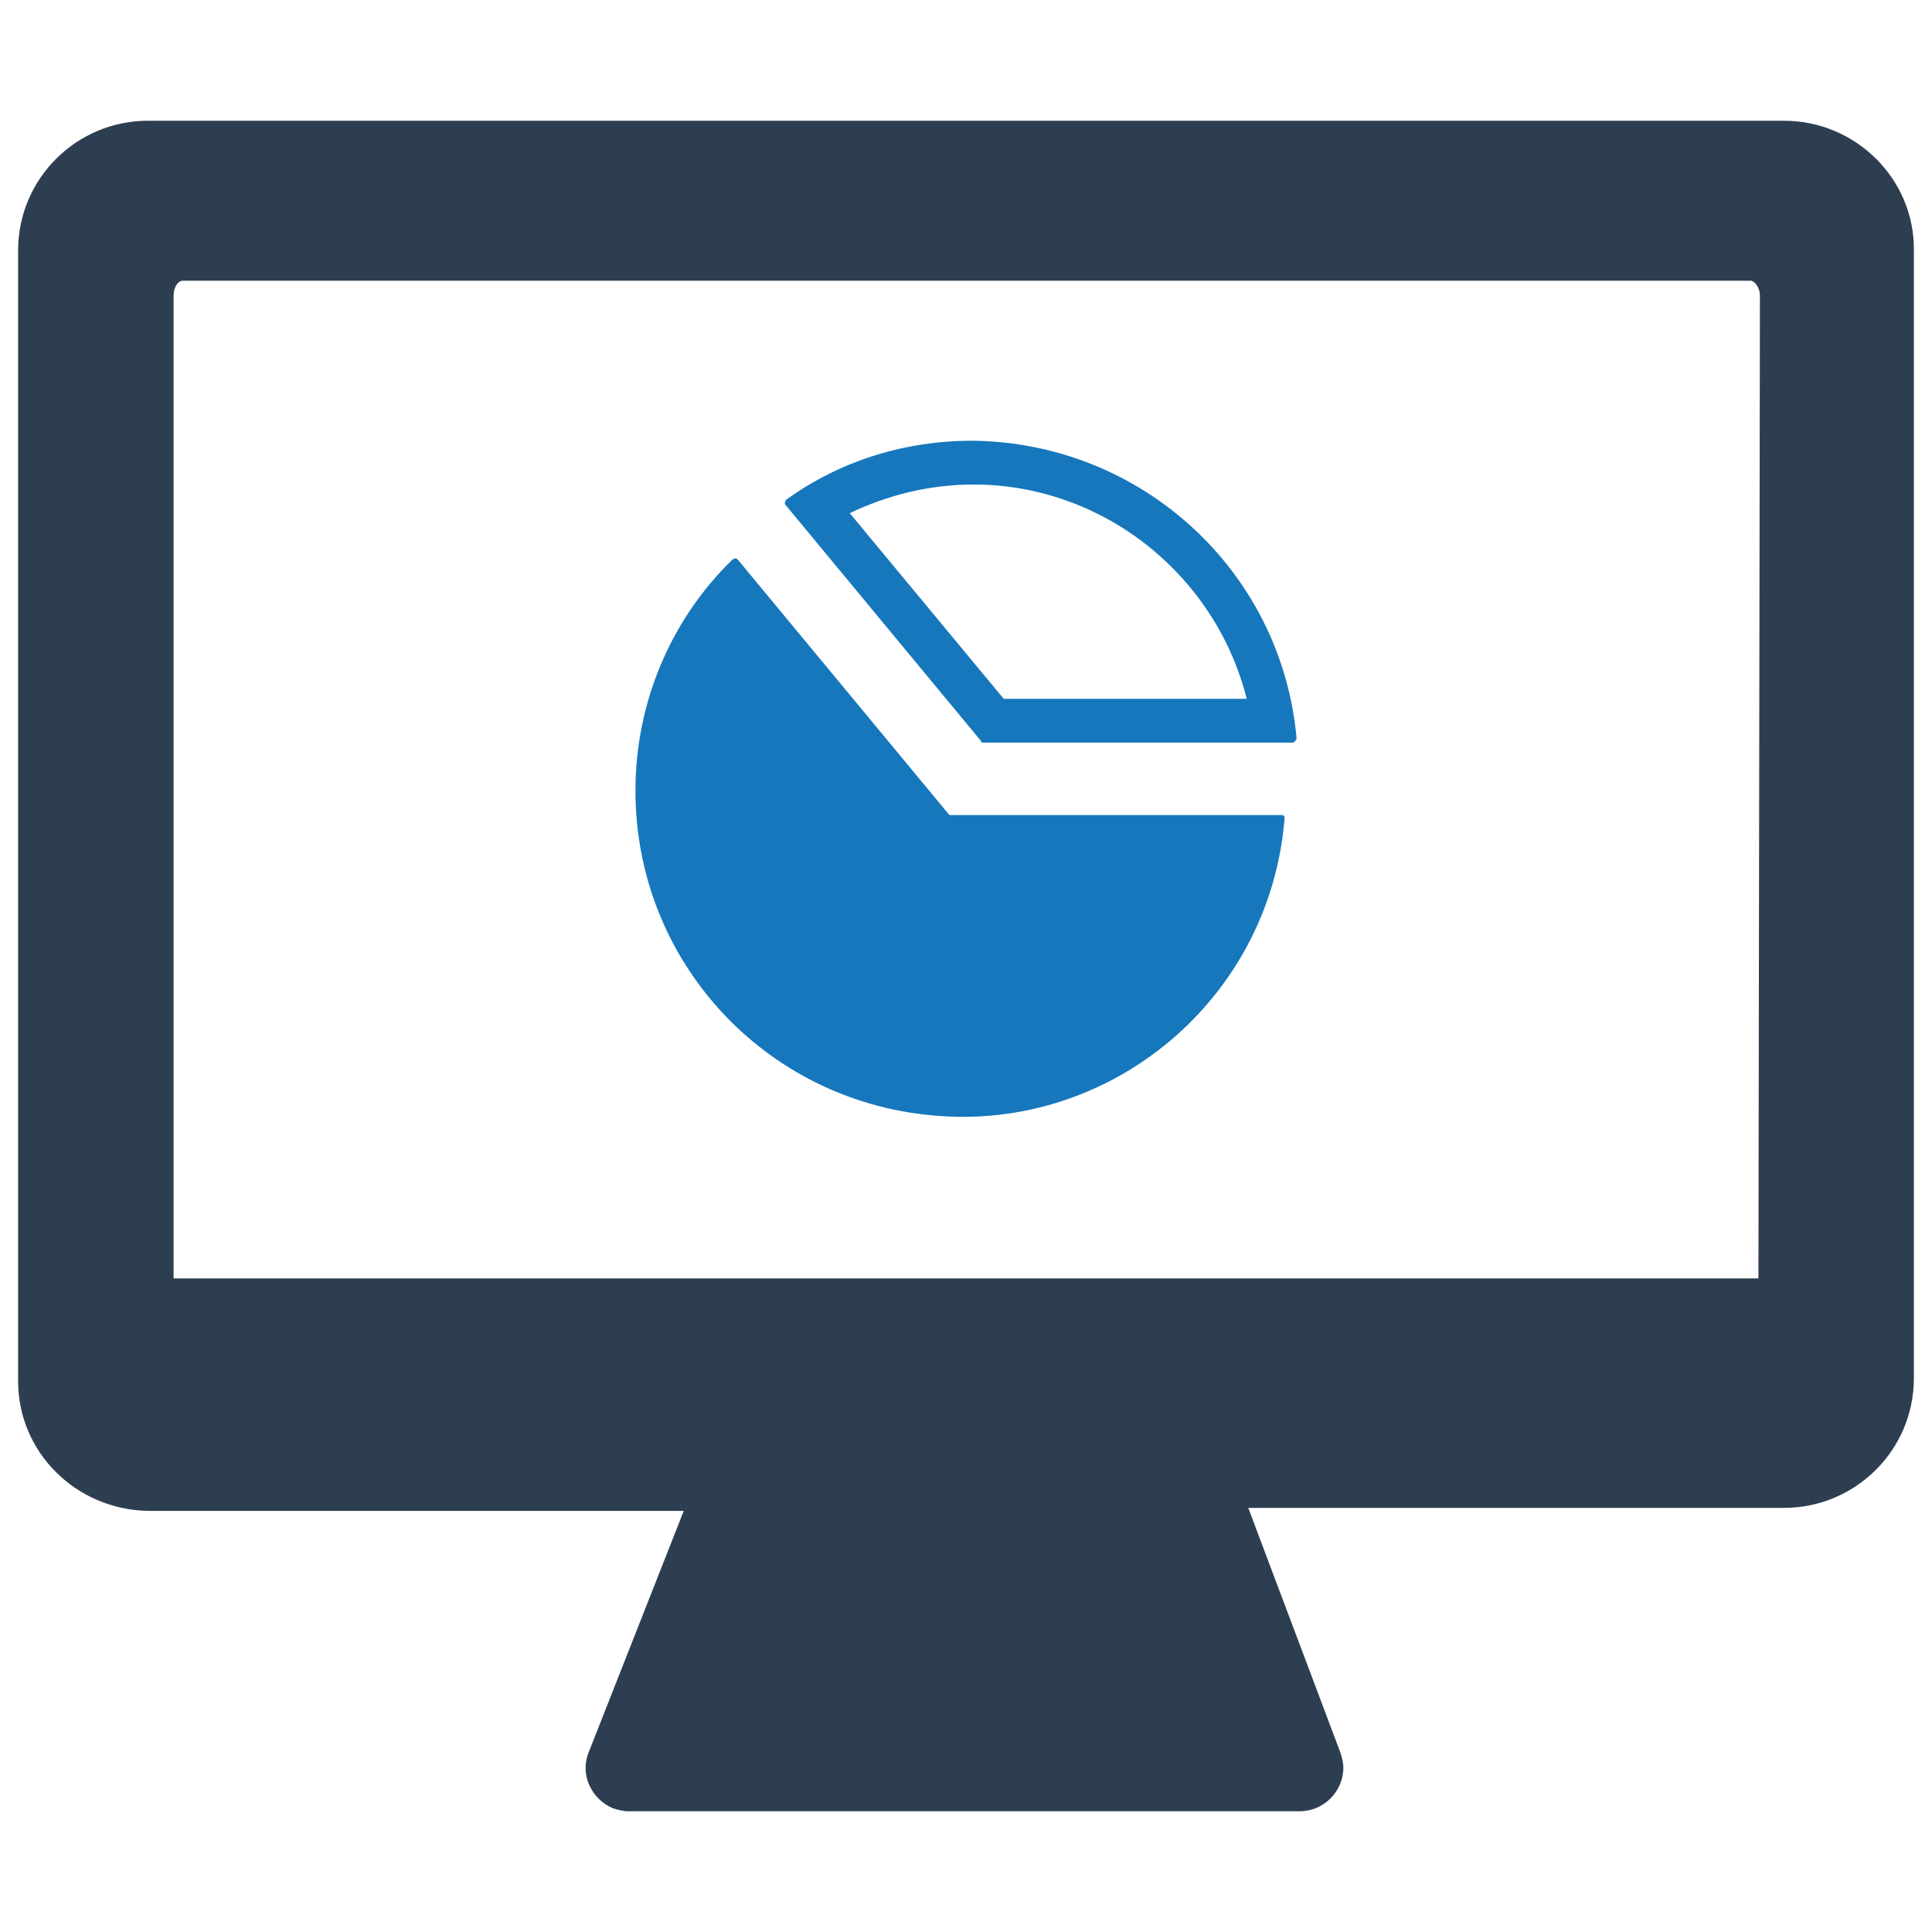
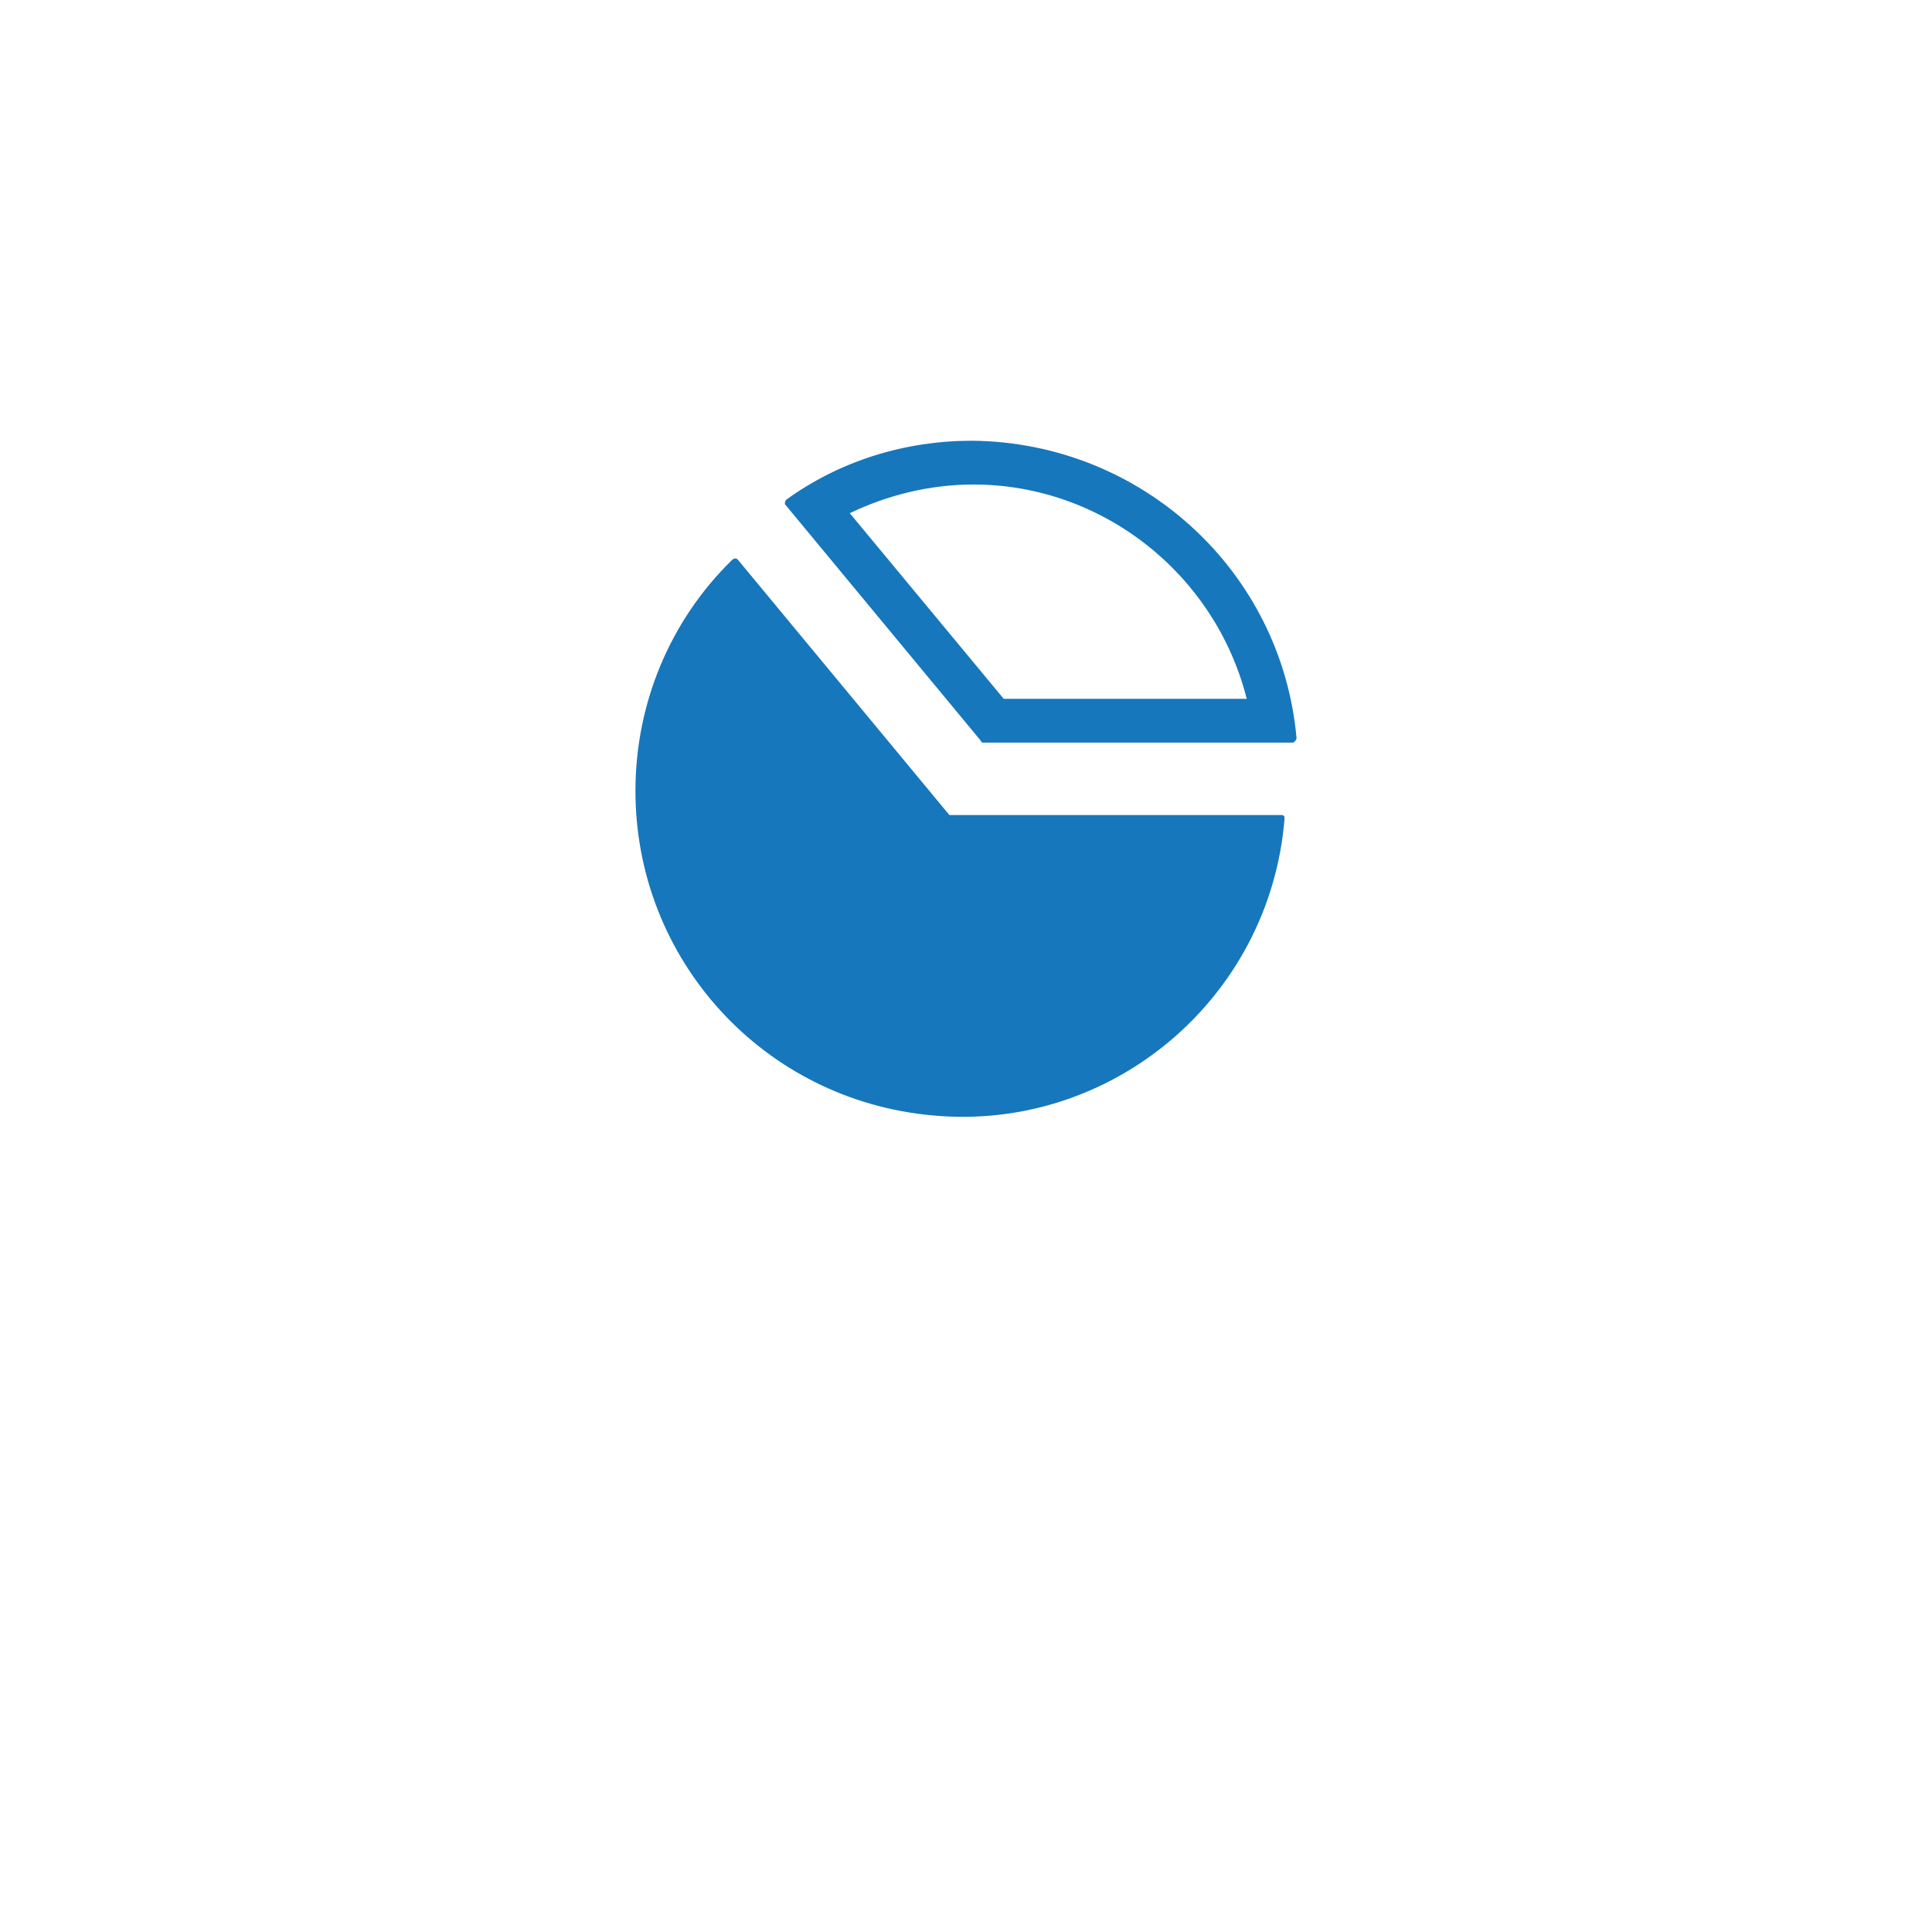
<svg xmlns="http://www.w3.org/2000/svg" version="1.1" id="Layer_1" x="0px" y="0px" viewBox="0 0 128 128" style="enable-background:new 0 0 128 128;" xml:space="preserve">
  <style type="text/css">
	.st0{fill:#1677BC;}
	.st1{fill:#2D3E50;}
</style>
  <title>b</title>
  <path class="st0" d="M64.4,29.2c-4.4,0-8.7,1.3-12.3,3.9c-0.1,0.1-0.1,0.2-0.1,0.3c0,0,0,0,0,0l0,0l13,15.7c0,0.1,0.1,0.1,0.2,0.1  h20.4c0.1,0,0.1,0,0.2-0.1c0,0,0.1-0.1,0.1-0.2C84.9,37.8,75.6,29.3,64.4,29.2z M66.5,46.3L56.3,34c2.5-1.2,5.3-1.9,8.2-1.9  C73,32.1,80.5,38,82.6,46.3H66.5z" />
  <path class="st0" d="M85.1,54.3c-1,11.9-11.5,20.7-23.3,19.6c-11.2-1-19.7-10.3-19.7-21.5c0-5.8,2.3-11.3,6.4-15.3  c0,0,0.1-0.1,0.2-0.1l0,0c0.1,0,0.1,0,0.2,0.1L62.9,54h22c0.1,0,0.1,0,0.2,0.1C85.1,54.2,85.1,54.2,85.1,54.3z" />
-   <path class="st1" d="M118.2,8H9.8c-4.7,0-8.6,3.8-8.6,8.6v74.9c0,4.7,3.8,8.5,8.6,8.6h35.5L39,116.1c-0.6,1.5,0.2,3.1,1.6,3.7  c0.3,0.1,0.7,0.2,1,0.2h44.5c1.6,0,2.9-1.3,2.9-2.9c0-0.3-0.1-0.7-0.2-1l-6.1-16.2h35.5c4.7,0,8.6-3.8,8.6-8.6V16.5  C126.8,11.8,122.9,8,118.2,8z M116.5,84.7H11.5V19.6c0-0.6,0.3-1,0.6-1H116c0.2,0,0.6,0.4,0.6,1L116.5,84.7z" />
</svg>